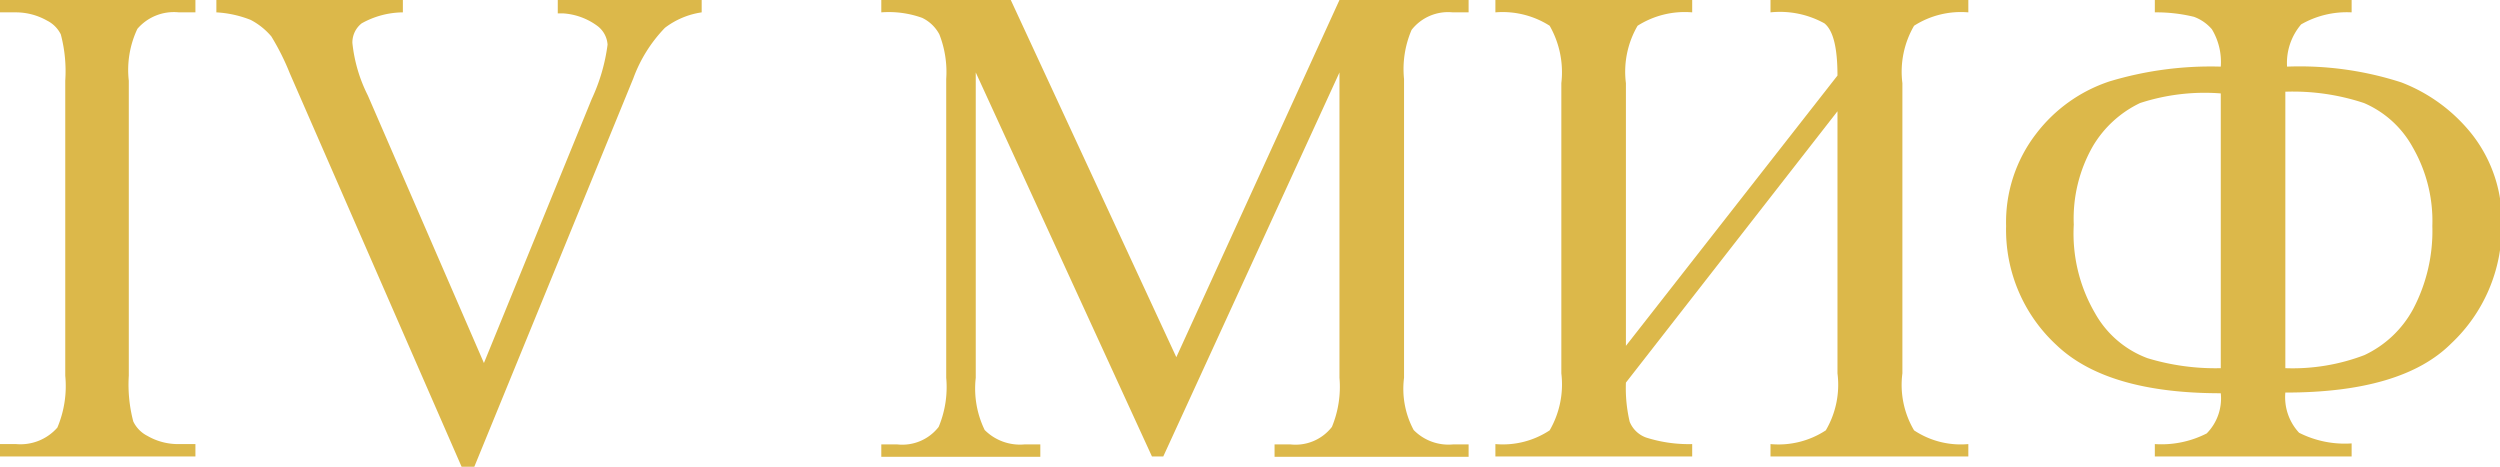
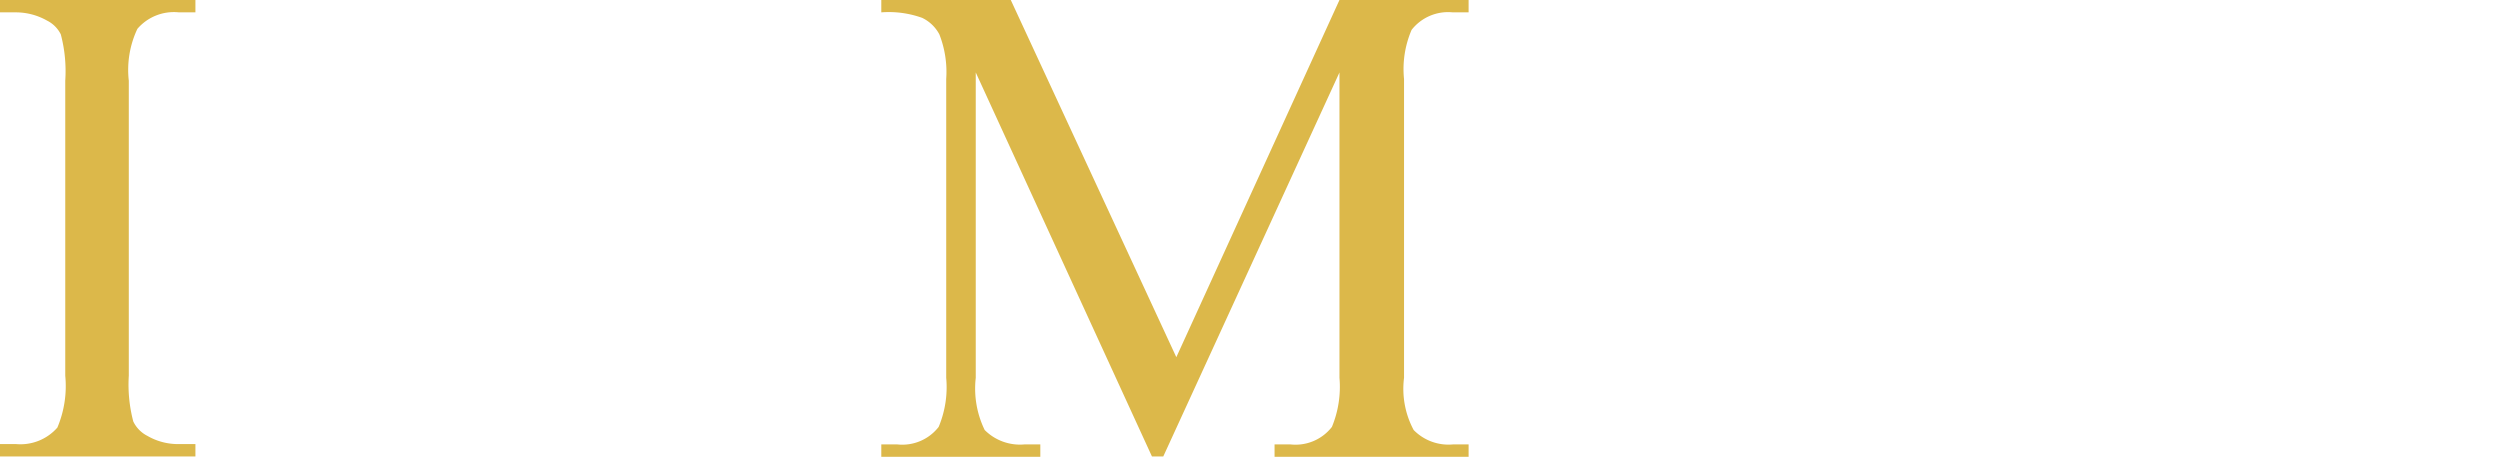
<svg xmlns="http://www.w3.org/2000/svg" viewBox="0 0 72.79 13.59">
  <defs>
    <style>.cls-1{fill:#dcb84a;}</style>
  </defs>
  <g id="Слой_2" data-name="Слой 2">
    <g id="Слой_1-2" data-name="Слой 1">
      <path class="cls-1" d="M5.69,12.93v.36H0v-.36H.47a1.43,1.43,0,0,0,1.2-.48,3.11,3.11,0,0,0,.23-1.51V2.35A4.18,4.18,0,0,0,1.77,1,.89.89,0,0,0,1.37.6,1.84,1.84,0,0,0,.47.36H0V0H5.69V.36H5.21A1.4,1.4,0,0,0,4,.84a2.8,2.8,0,0,0-.25,1.51v8.59a4.22,4.22,0,0,0,.13,1.33.91.91,0,0,0,.41.42,1.78,1.78,0,0,0,.89.24Z" />
-       <path class="cls-1" d="M20.43,0V.36a2.31,2.31,0,0,0-1.07.45,4.18,4.18,0,0,0-.92,1.47L13.81,13.59h-.37l-5-11.45a7.08,7.08,0,0,0-.54-1.08,2,2,0,0,0-.6-.48,3.17,3.17,0,0,0-1-.22V0h5.43V.36a2.5,2.5,0,0,0-1.2.32.71.71,0,0,0-.27.57,4.4,4.4,0,0,0,.45,1.53l3.38,7.79,3.14-7.69a5.37,5.37,0,0,0,.46-1.58.74.74,0,0,0-.29-.54,1.88,1.88,0,0,0-1-.37l-.16,0V0Z" />
      <path class="cls-1" d="M33.54,13.29,28.41,2.11V11a2.76,2.76,0,0,0,.26,1.52,1.45,1.45,0,0,0,1.15.42h.47v.36H25.66v-.36h.47a1.34,1.34,0,0,0,1.2-.51A3,3,0,0,0,27.55,11V2.3A3,3,0,0,0,27.35,1a1.11,1.11,0,0,0-.5-.48A2.87,2.87,0,0,0,25.66.36V0h3.77l4.82,10.4L39,0h3.76V.36h-.46a1.35,1.35,0,0,0-1.2.51,2.89,2.89,0,0,0-.22,1.43V11a2.54,2.54,0,0,0,.28,1.52,1.42,1.42,0,0,0,1.14.42h.46v.36H37.11v-.36h.47a1.34,1.34,0,0,0,1.2-.51A3.06,3.06,0,0,0,39,11V2.11L33.87,13.29Z" />
-       <path class="cls-1" d="M53.5,2.2c0-.8-.12-1.31-.38-1.52A2.67,2.67,0,0,0,51.55.36V0h5.76V.36a2.53,2.53,0,0,0-1.58.39,2.66,2.66,0,0,0-.34,1.67v8.45a2.6,2.6,0,0,0,.34,1.66,2.45,2.45,0,0,0,1.58.4v.36H51.55v-.36a2.51,2.51,0,0,0,1.61-.4,2.62,2.62,0,0,0,.34-1.66V3.24l-6.16,7.9a4.29,4.29,0,0,0,.11,1.14.81.81,0,0,0,.48.46,4.09,4.09,0,0,0,1.34.19v.36H43.54v-.36a2.47,2.47,0,0,0,1.58-.4,2.67,2.67,0,0,0,.34-1.66V2.42A2.73,2.73,0,0,0,45.12.75,2.55,2.55,0,0,0,43.54.36V0h5.73V.36a2.56,2.56,0,0,0-1.59.39,2.66,2.66,0,0,0-.34,1.67v7.65Z" />
-       <path class="cls-1" d="M68.47,13.29H62.74v-.36a2.9,2.9,0,0,0,1.51-.31,1.45,1.45,0,0,0,.41-1.17q-3.31,0-4.78-1.4a4.56,4.56,0,0,1-1.47-3.47,4.21,4.21,0,0,1,.87-2.68,4.44,4.44,0,0,1,2.14-1.53,10.2,10.2,0,0,1,3.24-.43A1.84,1.84,0,0,0,64.4.85a1.26,1.26,0,0,0-.52-.36A4.61,4.61,0,0,0,62.74.36V0h5.73V.36A2.67,2.67,0,0,0,67,.71a1.73,1.73,0,0,0-.41,1.23,9.61,9.61,0,0,1,3.33.46,4.84,4.84,0,0,1,2.07,1.53,4.09,4.09,0,0,1,.85,2.65A4.66,4.66,0,0,1,71.37,10q-1.43,1.43-4.83,1.43a1.52,1.52,0,0,0,.4,1.17,2.94,2.94,0,0,0,1.53.31Zm-3.81-2.57v-8A6.06,6.06,0,0,0,62.31,3a3.2,3.2,0,0,0-1.37,1.25,4.24,4.24,0,0,0-.56,2.29A4.6,4.6,0,0,0,61,9.12a2.91,2.91,0,0,0,1.53,1.31A6.8,6.8,0,0,0,64.66,10.72Zm1.88,0a5.86,5.86,0,0,0,2.3-.38A3.11,3.11,0,0,0,70.26,9a4.87,4.87,0,0,0,.56-2.42,4.3,4.3,0,0,0-.57-2.29A2.94,2.94,0,0,0,68.83,3a6.57,6.57,0,0,0-2.29-.33Z" />
    </g>
  </g>
</svg>